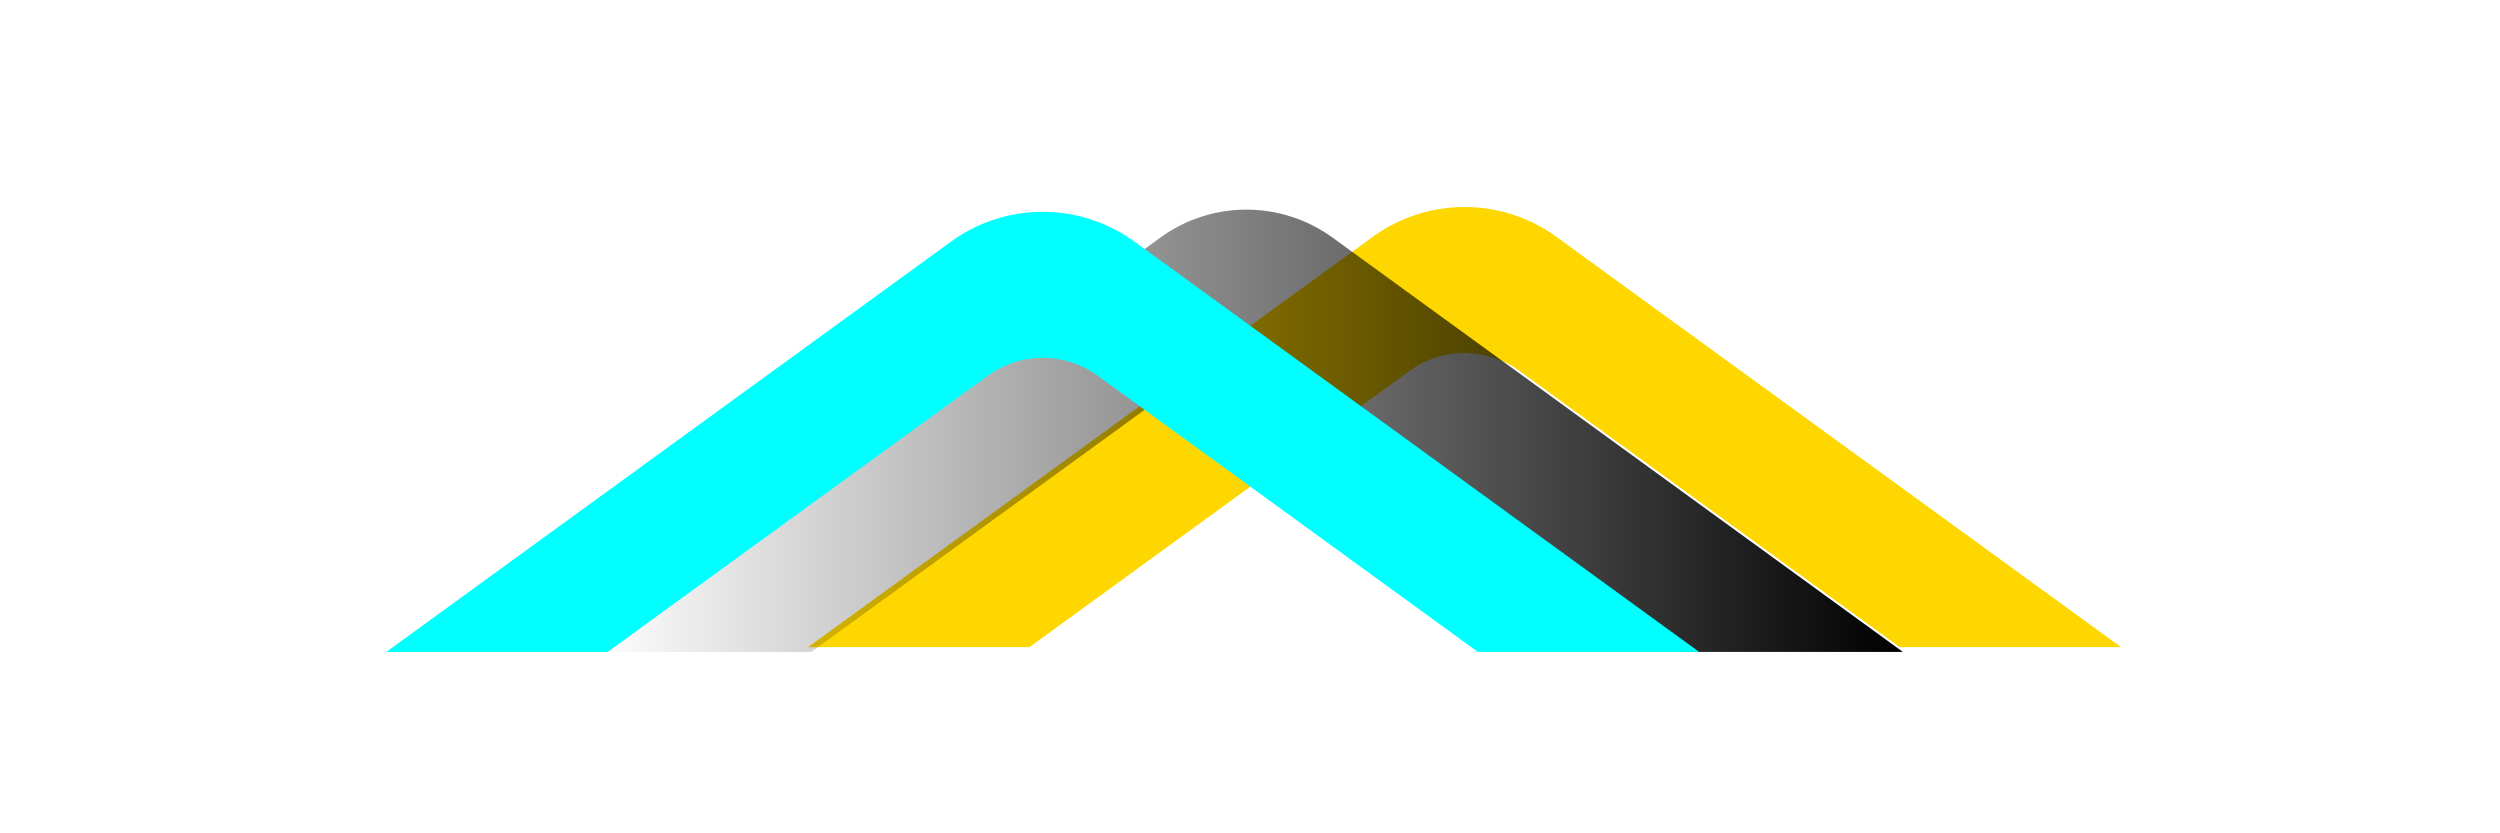
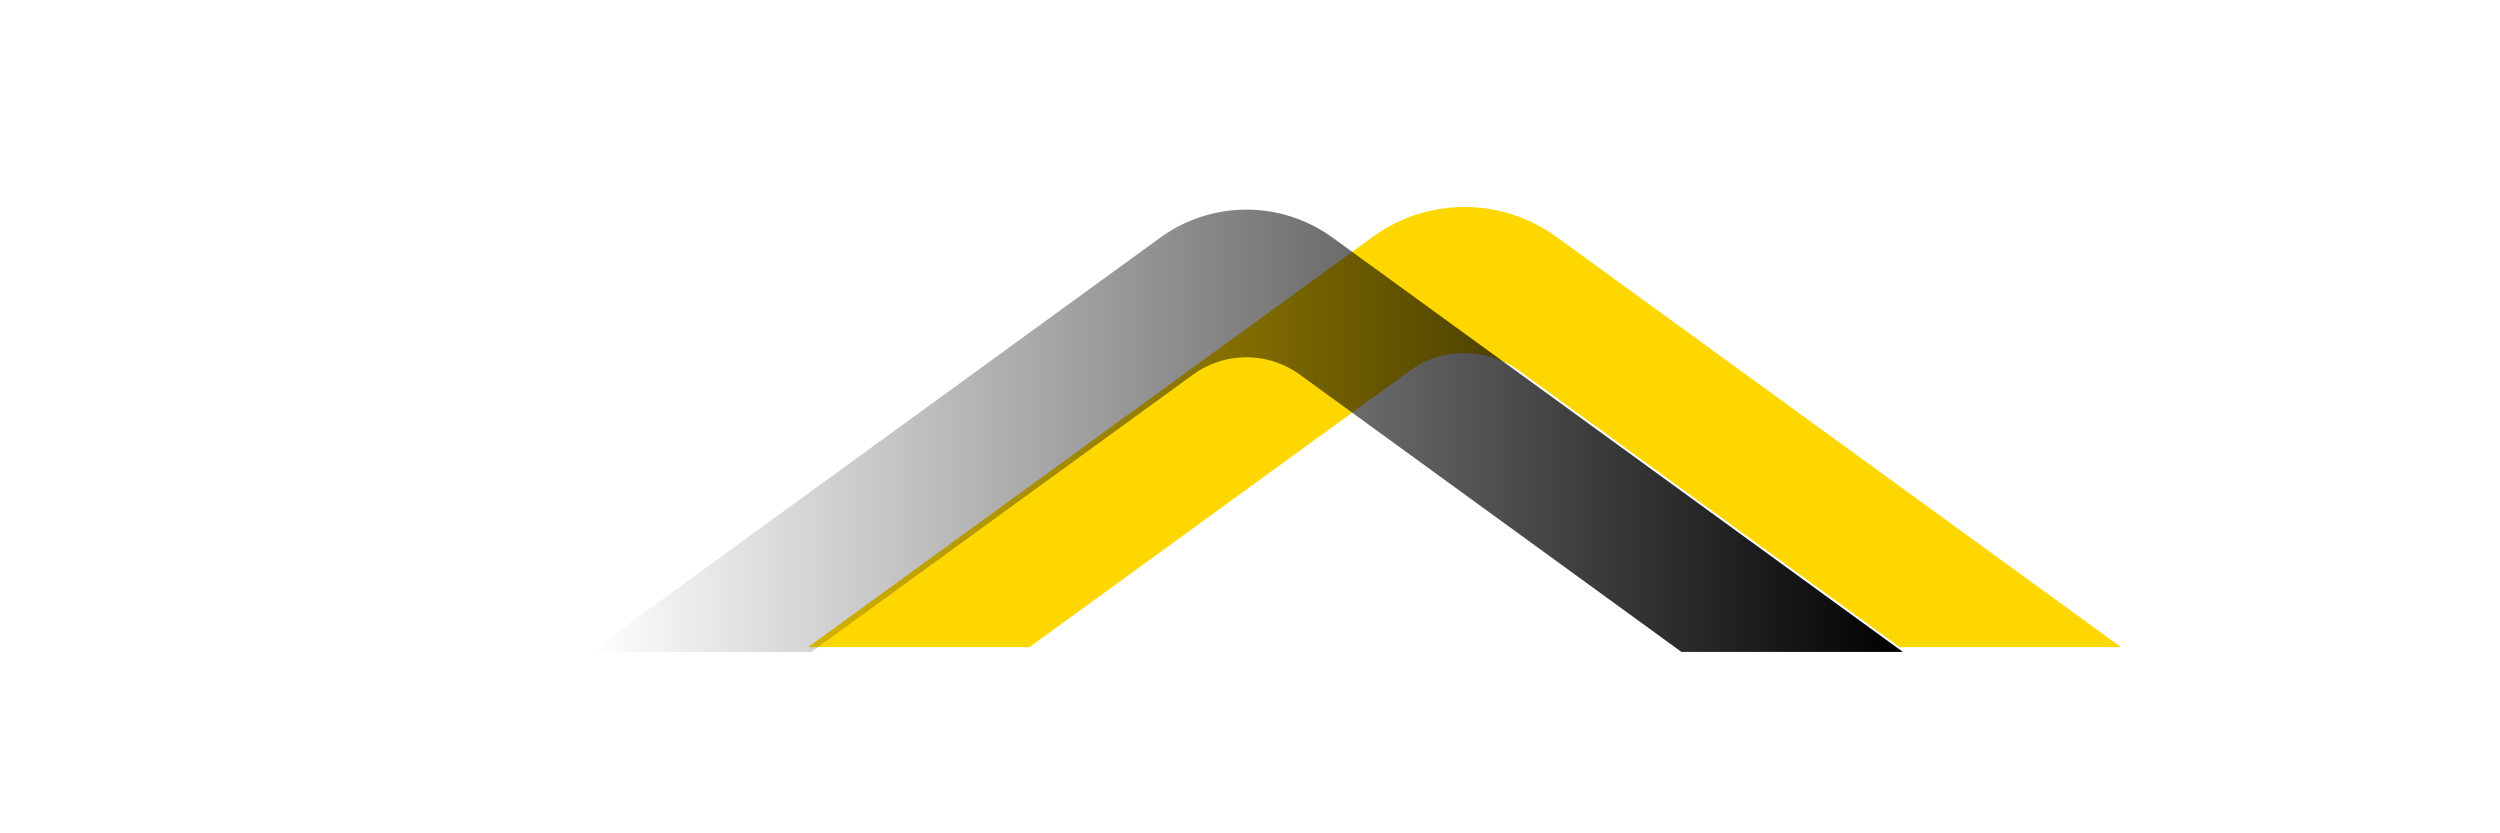
<svg xmlns="http://www.w3.org/2000/svg" width="600" height="200" clip-rule="evenodd" fill-rule="evenodd" stroke-linejoin="round" xml:space="preserve">
  <title>bountyrequest</title>
  <defs>
    <linearGradient id="a" x1="1" x2="0" y1="1" y2="1">
      <stop offset="0" />
      <stop offset="1" stop-opacity="0" />
    </linearGradient>
  </defs>
  <g class="layer">
    <title>Layer 1</title>
-     <path d="m247.07,155.31l-53.13,0l135.53,-98.47c13.14,-9.54 30.92,-9.54 44.06,0l135.52,98.47l-53.12,0s-63.21,-45.93 -91.28,-66.31a22.38,22.38 0 0 0 -26.31,0c-28.06,20.38 -91.27,66.31 -91.27,66.31z" fill="#ffd700ce" id="svg_14" />
+     <path d="m247.07,155.31l-53.13,0l135.53,-98.47c13.14,-9.54 30.92,-9.54 44.06,0l135.52,98.47l-53.12,0s-63.21,-45.93 -91.28,-66.31a22.38,22.38 0 0 0 -26.31,0c-28.06,20.38 -91.27,66.31 -91.27,66.31" fill="#ffd700ce" id="svg_14" />
    <path d="m194.71,156.47l-53.12,0l136.88,-99.44a35.19,35.19 0 0 1 41.35,0l136.88,99.44l-53.14,0l-91.6,-66.56a21.82,21.82 0 0 0 -25.63,0l-91.62,66.56z" fill="url(#a)" id="svg_12" />
-     <path d="m145.83,156.47l-53.13,0l135.53,-98.47c13.14,-9.54 30.92,-9.54 44.06,0l135.52,98.47l-53.12,0s-63.21,-45.93 -91.28,-66.31a22.38,22.38 0 0 0 -26.31,0c-28.06,20.38 -91.27,66.31 -91.27,66.31z" fill="#00ffffce" id="svg_11" />
  </g>
</svg>